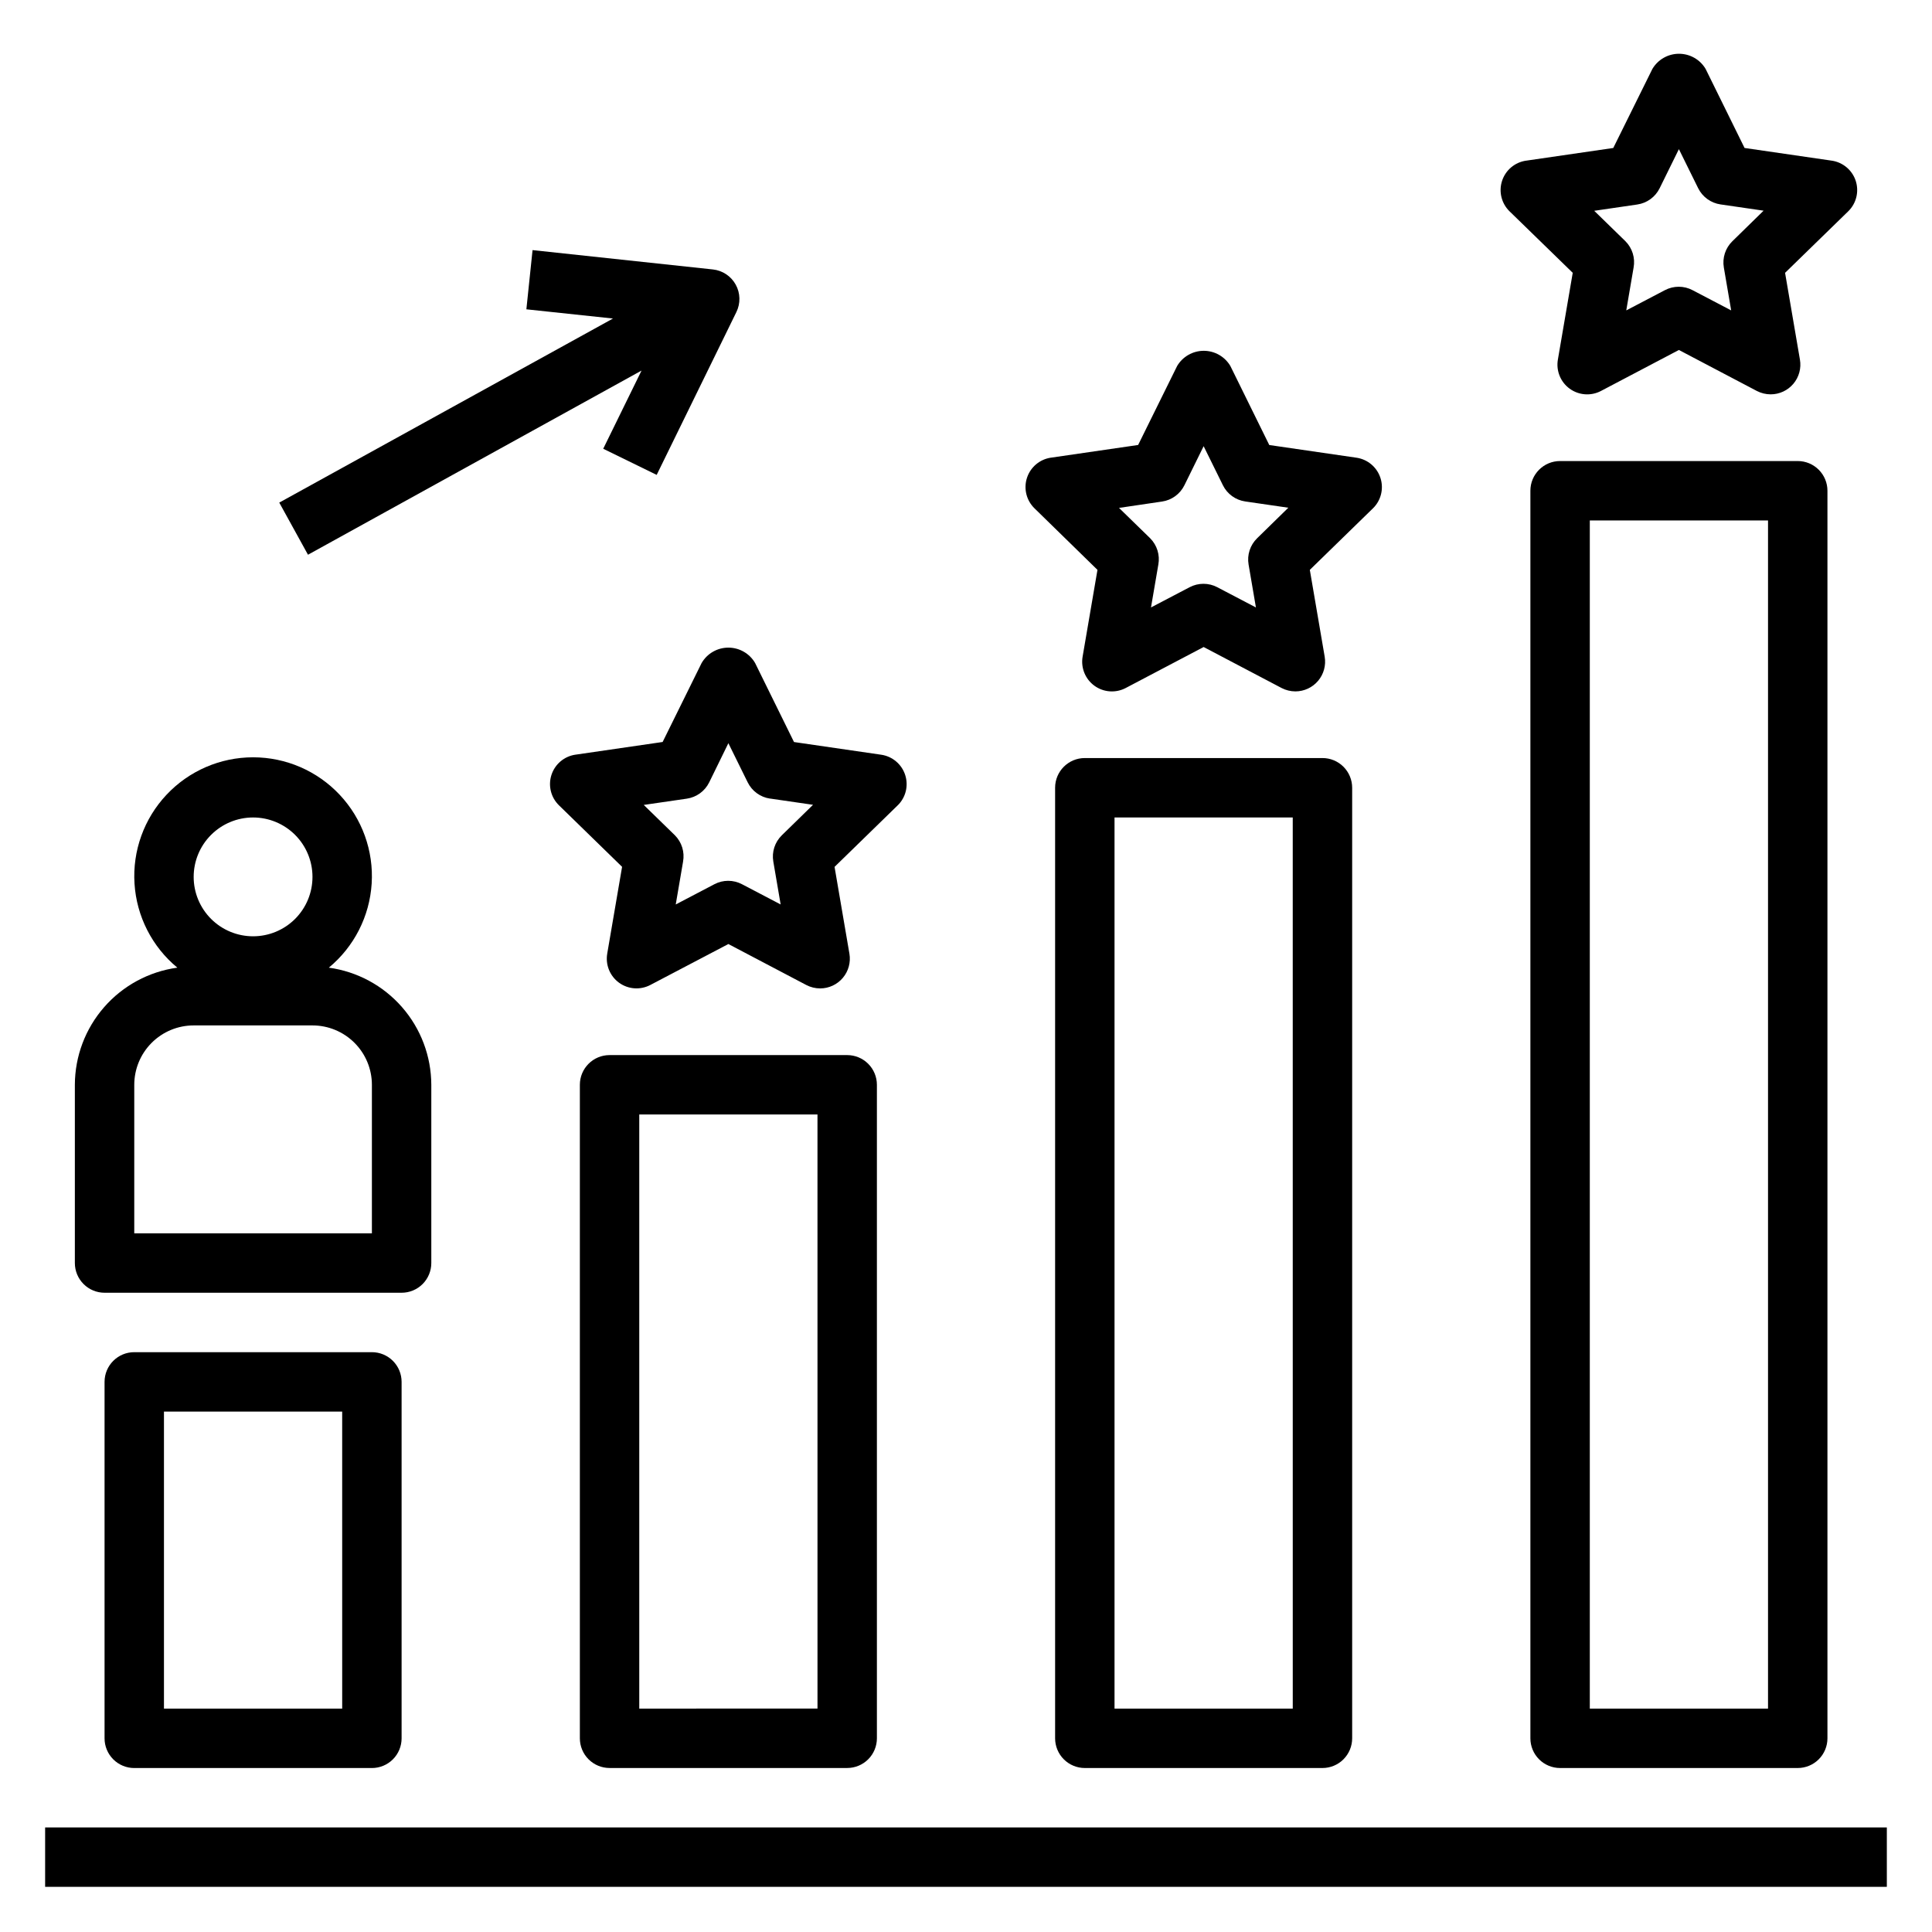
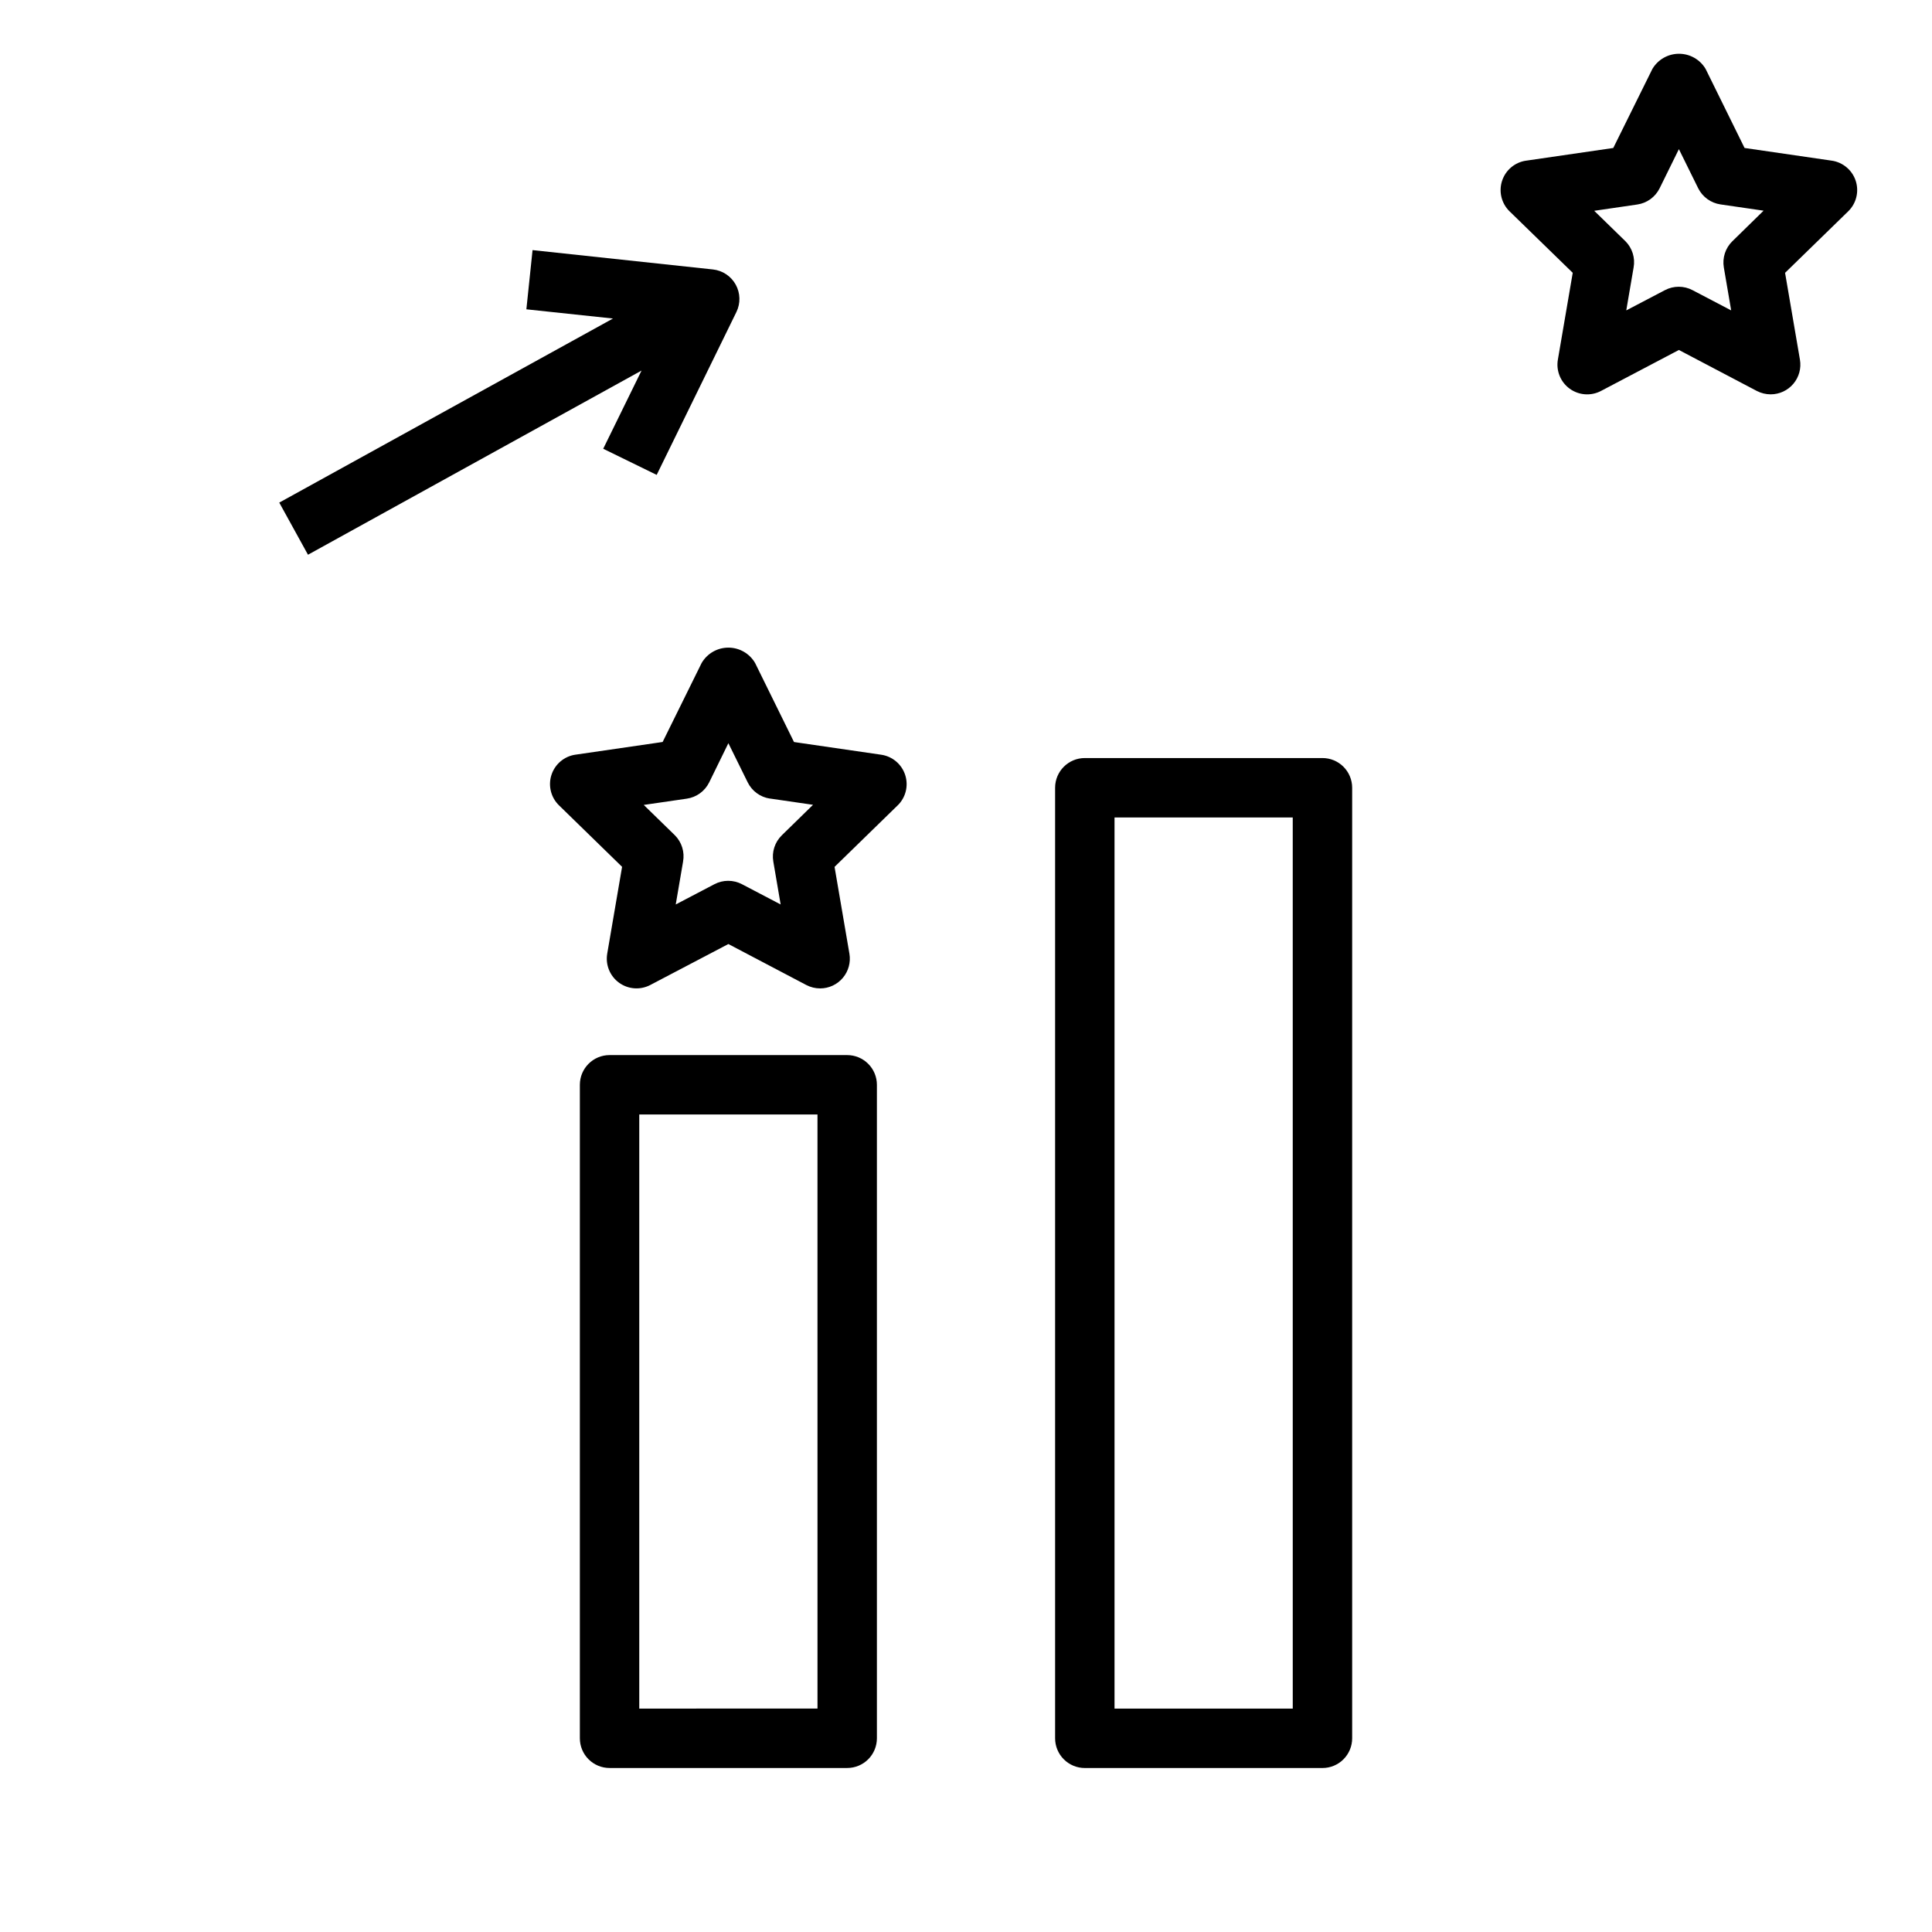
<svg xmlns="http://www.w3.org/2000/svg" fill="#000000" width="800px" height="800px" version="1.1" viewBox="144 144 512 512">
  <g>
-     <path d="m155.96 628.29h488.07v15.742h-488.07z" />
-     <path d="m179.58 502.34c-4.348 0-7.871 3.523-7.871 7.871v94.465c0 2.086 0.828 4.09 2.305 5.566 1.477 1.477 3.477 2.305 5.566 2.305h62.977c2.086 0 4.09-0.828 5.566-2.305 1.477-1.477 2.305-3.481 2.305-5.566v-94.465c0-2.09-0.828-4.09-2.305-5.566s-3.481-2.305-5.566-2.305zm55.105 94.465h-47.234v-78.723h47.23z" />
    <path d="m305.54 423.61c-4.348 0-7.871 3.527-7.871 7.875v173.18c0 2.086 0.828 4.09 2.305 5.566 1.477 1.477 3.477 2.305 5.566 2.305h62.977c2.086 0 4.09-0.828 5.566-2.305 1.477-1.477 2.305-3.481 2.305-5.566v-173.18c0-2.09-0.828-4.09-2.305-5.566s-3.481-2.309-5.566-2.309zm55.105 173.18-47.234 0.004v-157.44h47.23z" />
    <path d="m431.49 344.89c-4.348 0-7.875 3.523-7.875 7.871v251.91c0 2.086 0.832 4.09 2.309 5.566 1.477 1.477 3.477 2.305 5.566 2.305h62.977-0.004c2.09 0 4.094-0.828 5.566-2.305 1.477-1.477 2.309-3.481 2.309-5.566v-251.91c0-2.086-0.832-4.09-2.309-5.566-1.473-1.477-3.477-2.305-5.566-2.305zm55.105 251.91h-47.234v-236.16h47.23z" />
-     <path d="m557.44 266.18c-4.348 0-7.871 3.523-7.871 7.871v330.62c0 2.086 0.828 4.09 2.305 5.566 1.477 1.477 3.481 2.305 5.566 2.305h62.977c2.09 0 4.09-0.828 5.566-2.305 1.477-1.477 2.309-3.481 2.309-5.566v-330.62c0-2.09-0.832-4.09-2.309-5.566-1.477-1.477-3.477-2.305-5.566-2.305zm55.105 330.62h-47.23v-314.88h47.23z" />
-     <path d="m171.71 486.59h78.719c2.09 0 4.09-0.828 5.566-2.305 1.477-1.477 2.305-3.481 2.305-5.566v-47.23c-0.02-7.582-2.781-14.898-7.773-20.602-4.988-5.707-11.875-9.418-19.383-10.449 6.699-5.539 10.805-13.605 11.352-22.281 0.547-8.68-2.519-17.195-8.473-23.531-5.953-6.34-14.258-9.934-22.953-9.934-8.695 0-17 3.594-22.953 9.934-5.953 6.336-9.02 14.852-8.473 23.531 0.543 8.676 4.652 16.742 11.352 22.281-7.508 1.031-14.395 4.742-19.383 10.449-4.992 5.703-7.754 13.02-7.777 20.602v47.23c0 2.086 0.832 4.09 2.309 5.566 1.477 1.477 3.477 2.305 5.566 2.305zm39.359-125.95c4.176 0 8.18 1.66 11.133 4.613s4.609 6.957 4.609 11.133c0 4.176-1.656 8.18-4.609 11.133s-6.957 4.609-11.133 4.609c-4.176 0-8.18-1.656-11.133-4.609s-4.613-6.957-4.613-11.133c0-4.176 1.66-8.18 4.613-11.133s6.957-4.613 11.133-4.613zm-31.488 70.852c0-4.176 1.66-8.184 4.609-11.133 2.953-2.953 6.957-4.613 11.133-4.613h31.488c4.176 0 8.18 1.66 11.133 4.613 2.953 2.949 4.613 6.957 4.613 11.133v39.359h-62.977z" />
    <path d="m329.94 319.7-10.336 20.934-23.105 3.363v-0.004c-2.965 0.43-5.43 2.508-6.356 5.359-0.926 2.852-0.152 5.981 1.996 8.07l16.719 16.297-3.938 23.004 0.004-0.004c-0.512 2.957 0.703 5.941 3.125 7.707 2.426 1.762 5.641 1.996 8.297 0.598l20.68-10.848 20.656 10.863c1.133 0.59 2.391 0.898 3.668 0.898 2.32 0 4.519-1.023 6.016-2.801 1.492-1.773 2.129-4.113 1.738-6.402l-3.938-23.004 16.719-16.297 0.004 0.004c2.144-2.09 2.918-5.219 1.992-8.07-0.926-2.852-3.391-4.926-6.356-5.359l-23.105-3.363-10.312-20.945c-1.465-2.523-4.164-4.074-7.082-4.074-2.922 0-5.617 1.551-7.086 4.074zm18.105 35.922 11.414 1.66-8.266 8.078c-1.852 1.809-2.699 4.414-2.258 6.965l1.945 11.367-10.234-5.359c-2.297-1.211-5.043-1.211-7.336 0l-10.234 5.359 1.945-11.367h-0.004c0.465-2.535-0.344-5.141-2.164-6.965l-8.258-8.047 11.414-1.66c2.566-0.375 4.781-1.984 5.93-4.309l5.086-10.391 5.102 10.344c1.137 2.336 3.352 3.957 5.918 4.34z" />
-     <path d="m434.84 295.02-3.938 23.004c-0.508 2.953 0.703 5.941 3.129 7.703 2.426 1.766 5.641 1.996 8.297 0.602l20.648-10.863 20.656 10.863c1.133 0.59 2.391 0.895 3.668 0.898 2.316-0.004 4.519-1.027 6.012-2.801 1.496-1.773 2.133-4.117 1.742-6.402l-3.938-23.004 16.719-16.297v0.004c2.148-2.09 2.922-5.219 1.996-8.07-0.926-2.852-3.391-4.93-6.356-5.359l-23.105-3.363-10.312-20.945c-1.473-2.492-4.156-4.023-7.051-4.023-2.898 0-5.582 1.531-7.055 4.023l-10.336 20.934-23.105 3.363v-0.004c-2.965 0.43-5.43 2.508-6.356 5.359-0.926 2.848-0.152 5.977 1.996 8.07zm17.105-18.105c2.566-0.371 4.781-1.98 5.93-4.305l5.102-10.367 5.102 10.344h-0.004c1.148 2.324 3.363 3.934 5.93 4.305l11.414 1.66-8.273 8.094c-1.852 1.809-2.699 4.414-2.258 6.969l1.945 11.367-10.234-5.359v-0.004c-2.297-1.207-5.043-1.207-7.34 0l-10.234 5.359 1.945-11.367v0.004c0.465-2.539-0.344-5.141-2.164-6.969l-8.258-8.047z" />
    <path d="m560.79 216.3-3.938 23.004c-0.508 2.953 0.703 5.941 3.129 7.703 2.426 1.762 5.641 1.996 8.293 0.602l20.648-10.863 20.656 10.863c1.133 0.586 2.394 0.895 3.668 0.895 2.32 0 4.523-1.023 6.016-2.797 1.496-1.773 2.133-4.117 1.738-6.402l-3.938-23.004 16.73-16.297c2.148-2.09 2.922-5.219 1.996-8.07-0.926-2.848-3.391-4.926-6.356-5.359l-23.105-3.363-10.32-20.945c-1.473-2.492-4.156-4.019-7.055-4.019-2.894 0-5.578 1.527-7.051 4.019l-10.367 20.949-23.105 3.363v-0.004c-2.969 0.426-5.438 2.504-6.367 5.356-0.93 2.852-0.156 5.984 1.988 8.074zm17.105-18.105c2.562-0.371 4.781-1.984 5.926-4.305l5.102-10.367 5.102 10.344c1.148 2.32 3.363 3.934 5.93 4.305l11.414 1.66-8.273 8.094c-1.855 1.809-2.699 4.414-2.262 6.965l1.945 11.367-10.234-5.359c-2.293-1.211-5.039-1.211-7.336 0l-10.234 5.359 1.945-11.367c0.465-2.535-0.344-5.137-2.164-6.965l-8.273-8.062z" />
    <path d="m225.62 291.01 88.395-48.805-10.156 20.719 14.168 6.926 21.125-43.156c1.129-2.305 1.062-5.019-0.18-7.266-1.242-2.25-3.504-3.75-6.055-4.023l-47.785-5.125-1.637 15.691 22.953 2.441-88.441 48.781z" />
  </g>
</svg>